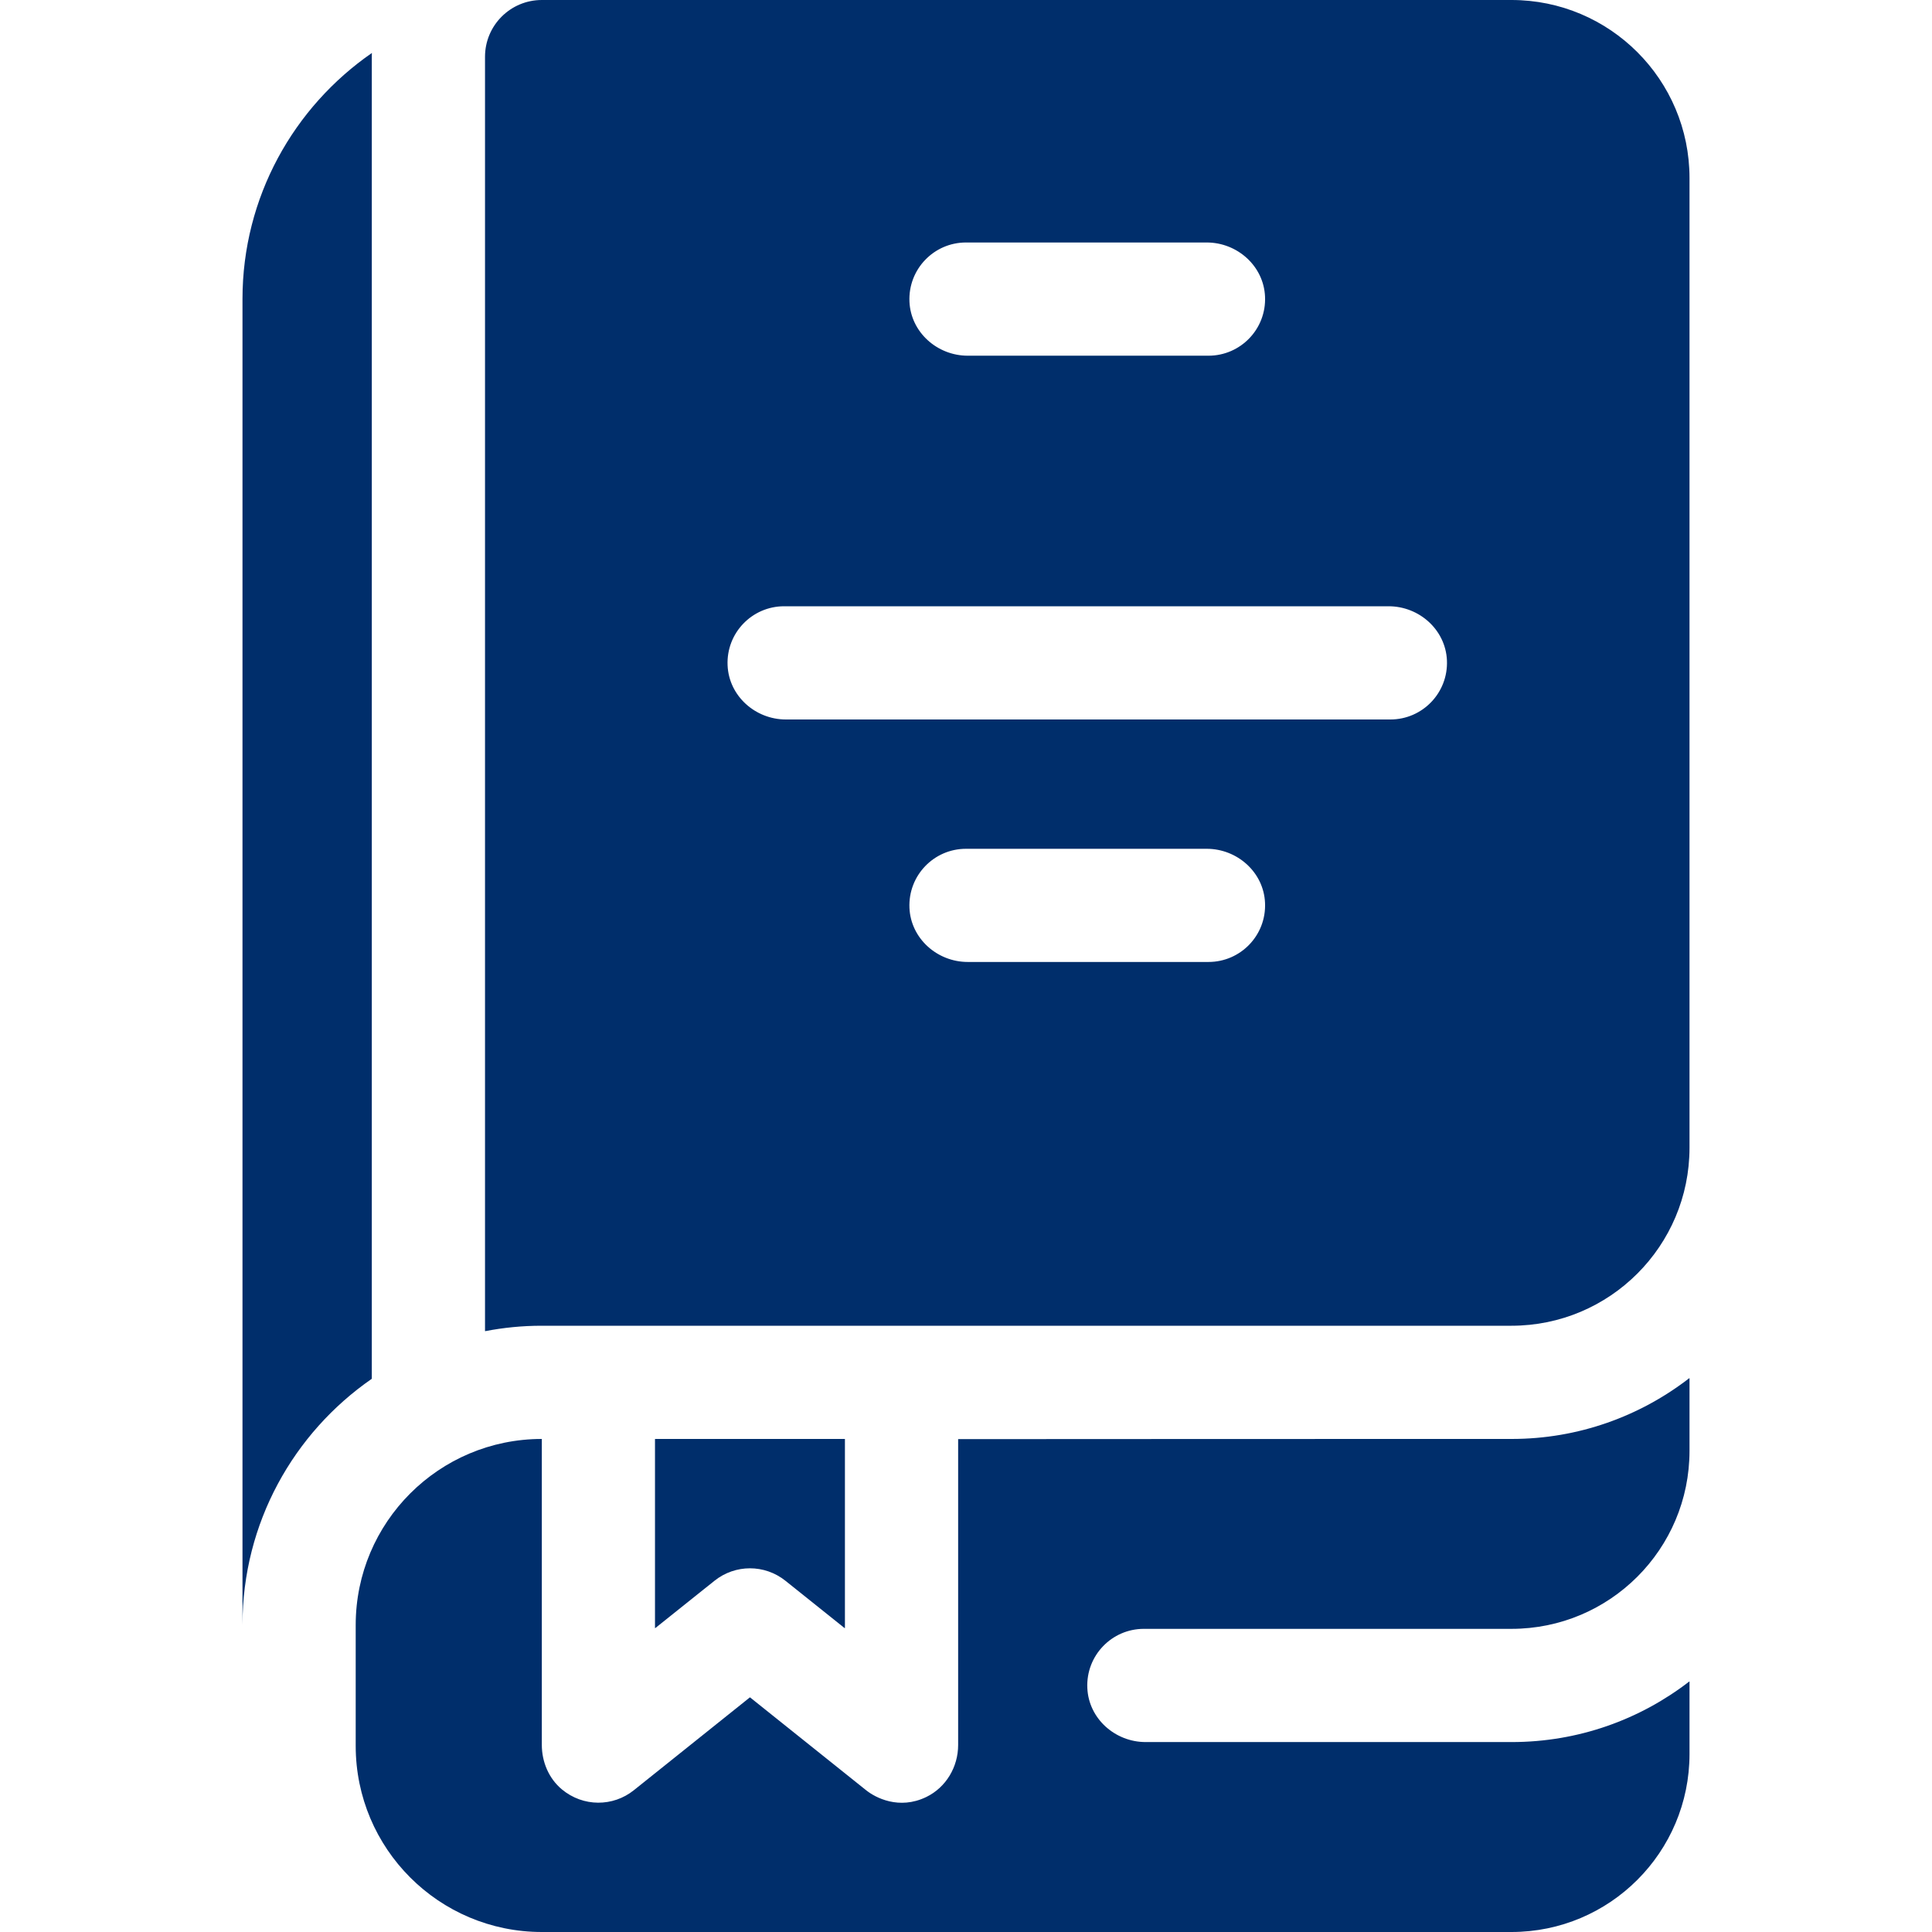
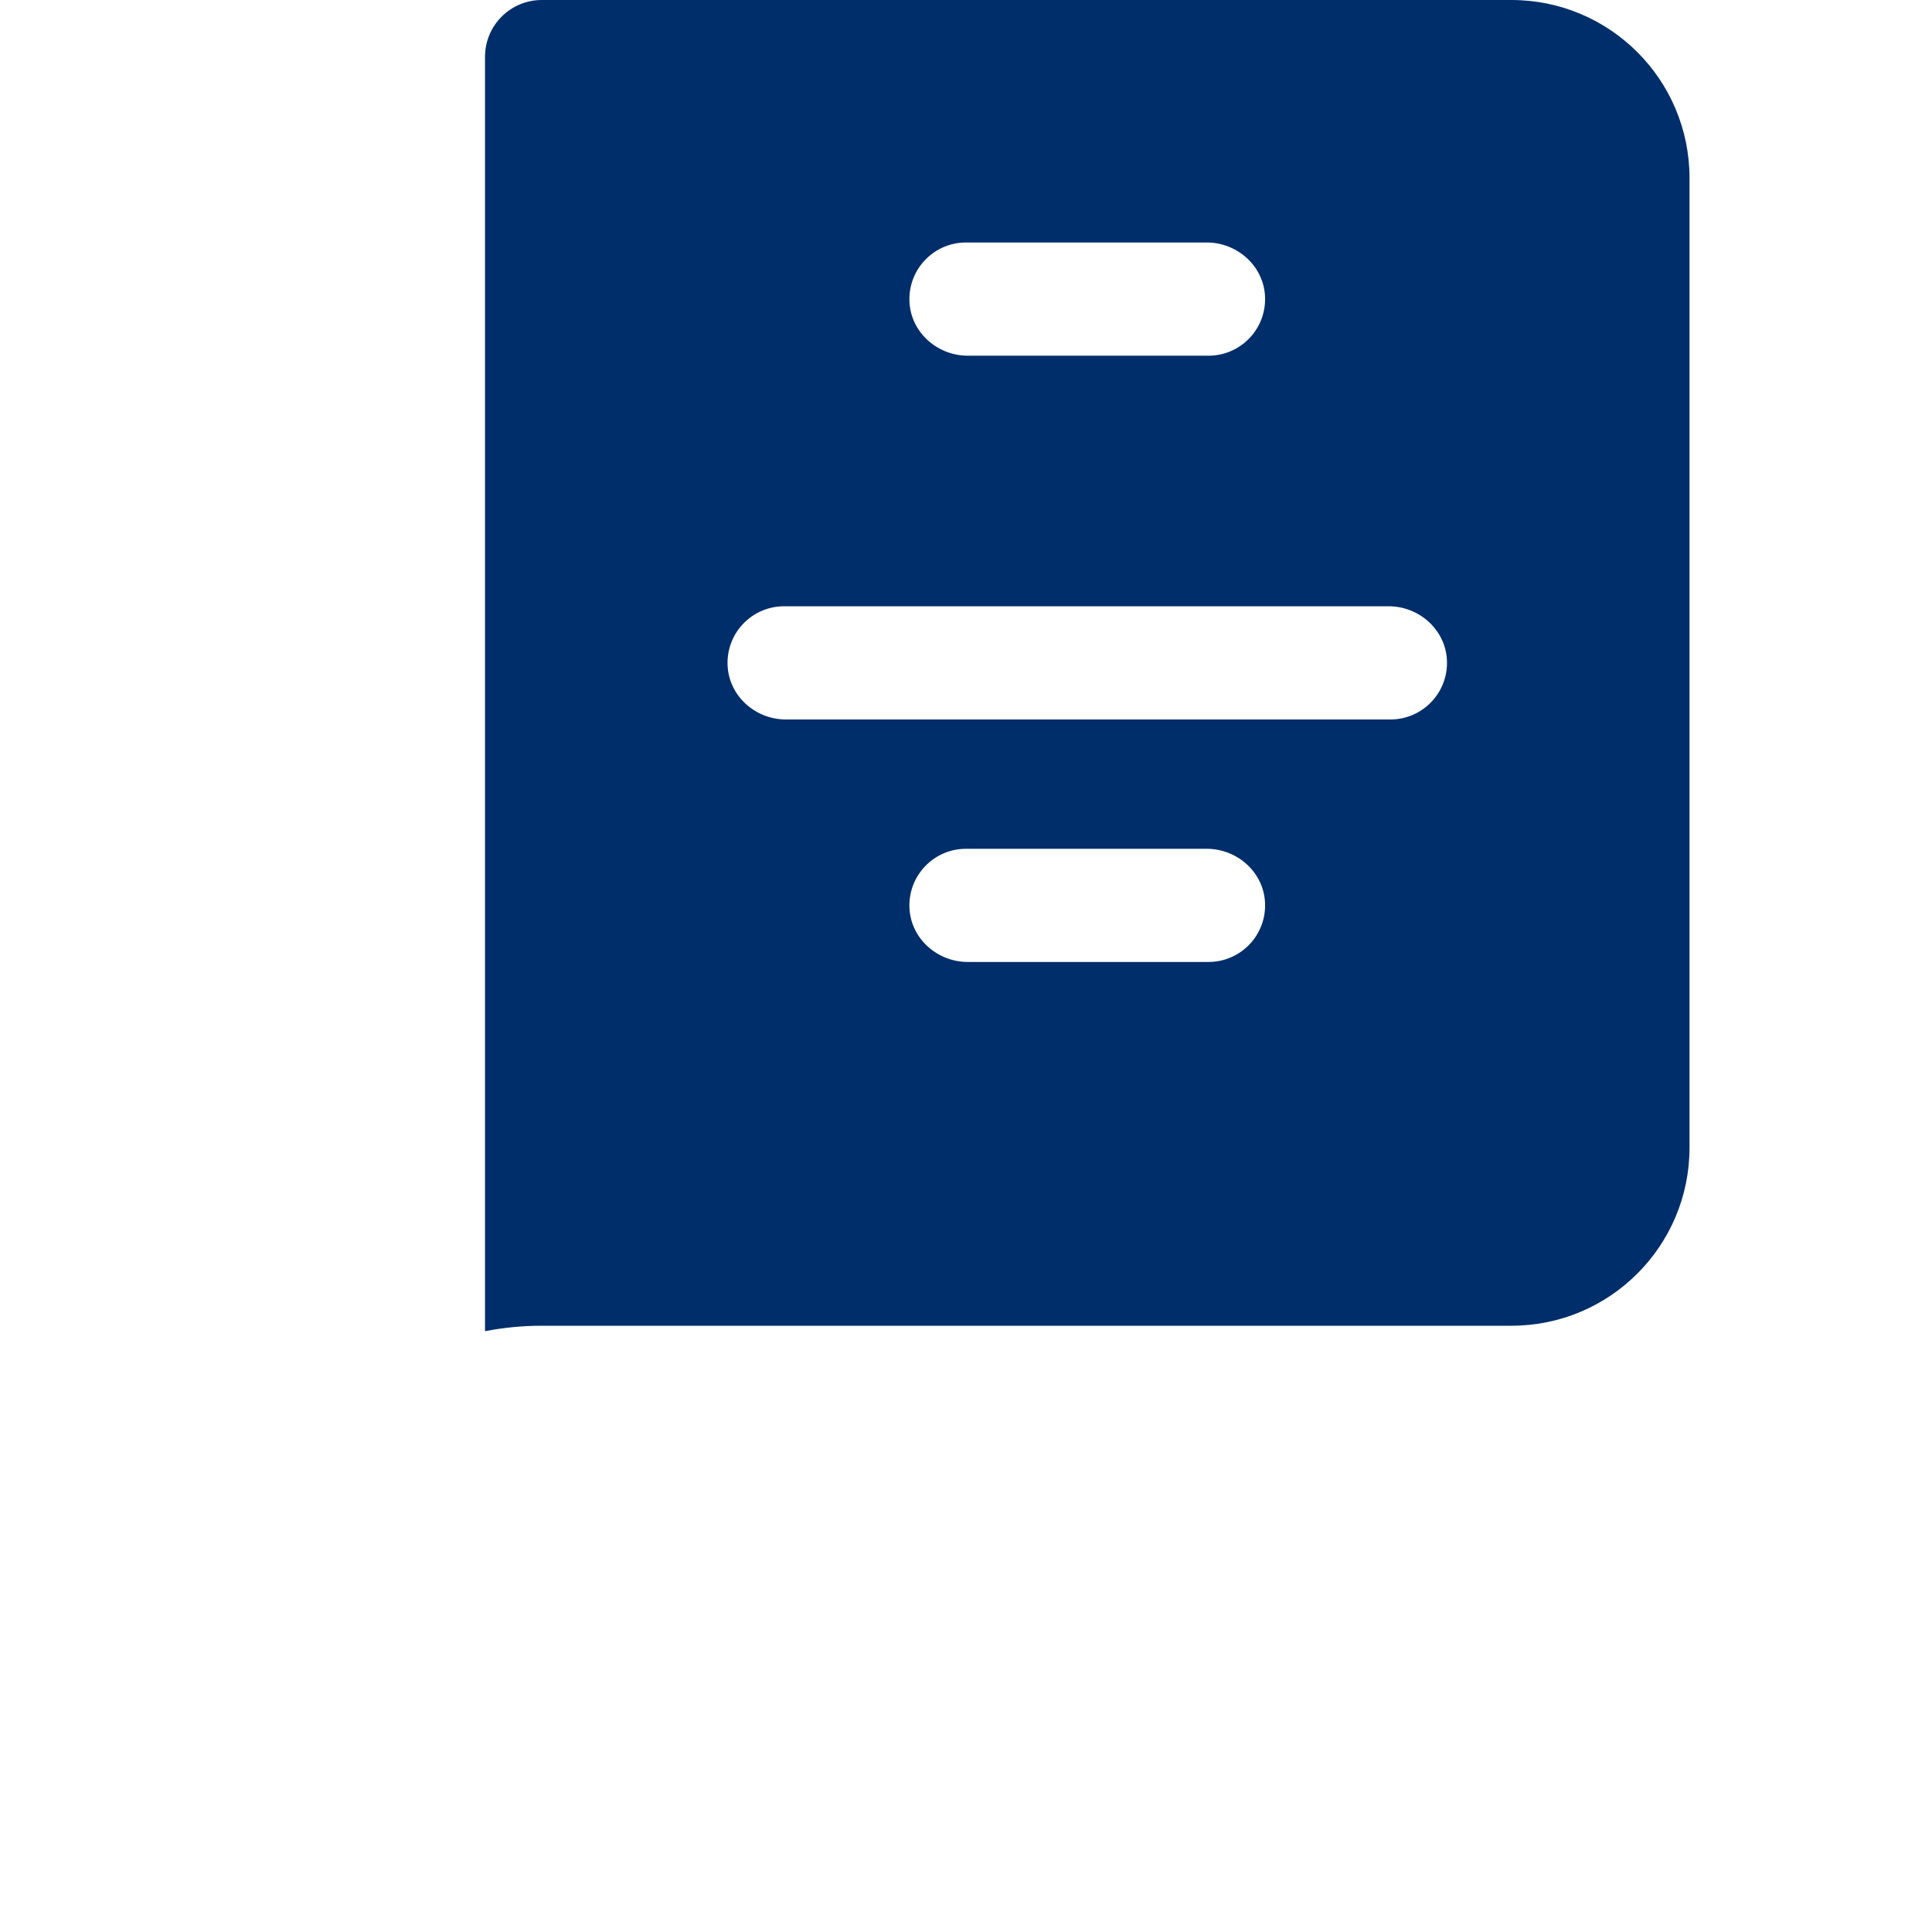
<svg xmlns="http://www.w3.org/2000/svg" width="45" height="45" viewBox="0 0 45 45" fill="none">
  <path d="M35.205 0H12.62C11.889 0 11.297 0.592 11.297 1.323V31C11.297 31.003 11.299 31.005 11.302 31.005C11.728 30.923 12.166 30.879 12.615 30.879H35.205C37.495 30.879 39.352 29.022 39.352 26.732V4.147C39.352 1.857 37.495 0 35.205 0V0ZM22.5 5.648H28.107C28.819 5.648 29.434 6.196 29.465 6.907C29.499 7.662 28.896 8.285 28.148 8.285H22.541C21.829 8.285 21.214 7.738 21.183 7.027C21.15 6.271 21.752 5.648 22.5 5.648ZM28.148 22.406H22.541C21.829 22.406 21.214 21.859 21.183 21.148C21.15 20.392 21.752 19.77 22.5 19.77H28.107C28.819 19.77 29.434 20.317 29.465 21.028C29.499 21.784 28.896 22.406 28.148 22.406ZM32.385 16.758H18.305C17.593 16.758 16.978 16.211 16.947 15.499C16.913 14.744 17.516 14.121 18.264 14.121H32.343C33.056 14.121 33.67 14.668 33.702 15.38C33.735 16.135 33.133 16.758 32.385 16.758Z" fill="#002E6B" />
-   <path d="M8.66 1.318C8.66 1.29 8.662 1.262 8.662 1.234C6.843 2.492 5.648 4.591 5.648 6.965V37.845C5.648 35.473 6.841 33.374 8.658 32.116C8.659 32.115 8.66 32.114 8.66 32.112V1.318Z" fill="#002E6B" />
-   <path d="M18.294 36.819L19.672 37.921C19.675 37.923 19.68 37.921 19.68 37.918V33.52C19.68 33.518 19.678 33.516 19.675 33.516H15.26C15.258 33.516 15.256 33.518 15.256 33.52V37.918C15.256 37.921 15.26 37.923 15.263 37.921L16.642 36.819C17.125 36.432 17.811 36.432 18.294 36.819Z" fill="#002E6B" />
-   <path d="M22.317 33.52V40.645C22.317 41.155 22.035 41.632 21.576 41.855C20.938 42.165 20.384 41.867 20.175 41.699L17.471 39.536C17.47 39.535 17.467 39.535 17.465 39.536L14.762 41.699C14.281 42.084 13.584 42.092 13.086 41.677C12.782 41.423 12.62 41.037 12.62 40.64V33.516C10.226 33.516 8.285 35.456 8.285 37.85V40.665C8.285 43.059 10.226 45 12.62 45H35.205C37.495 45 39.352 43.143 39.352 40.853V39.17C39.352 39.166 39.347 39.164 39.344 39.167C38.2 40.05 36.767 40.576 35.209 40.576H26.684C25.972 40.576 25.357 40.029 25.326 39.318C25.292 38.562 25.895 37.939 26.642 37.939H35.205C37.495 37.939 39.352 36.083 39.352 33.792V32.106C39.352 32.102 39.347 32.1 39.344 32.102C38.199 32.987 36.765 33.516 35.209 33.516C35.209 33.516 22.317 33.517 22.317 33.52Z" fill="#002E6B" />
</svg>